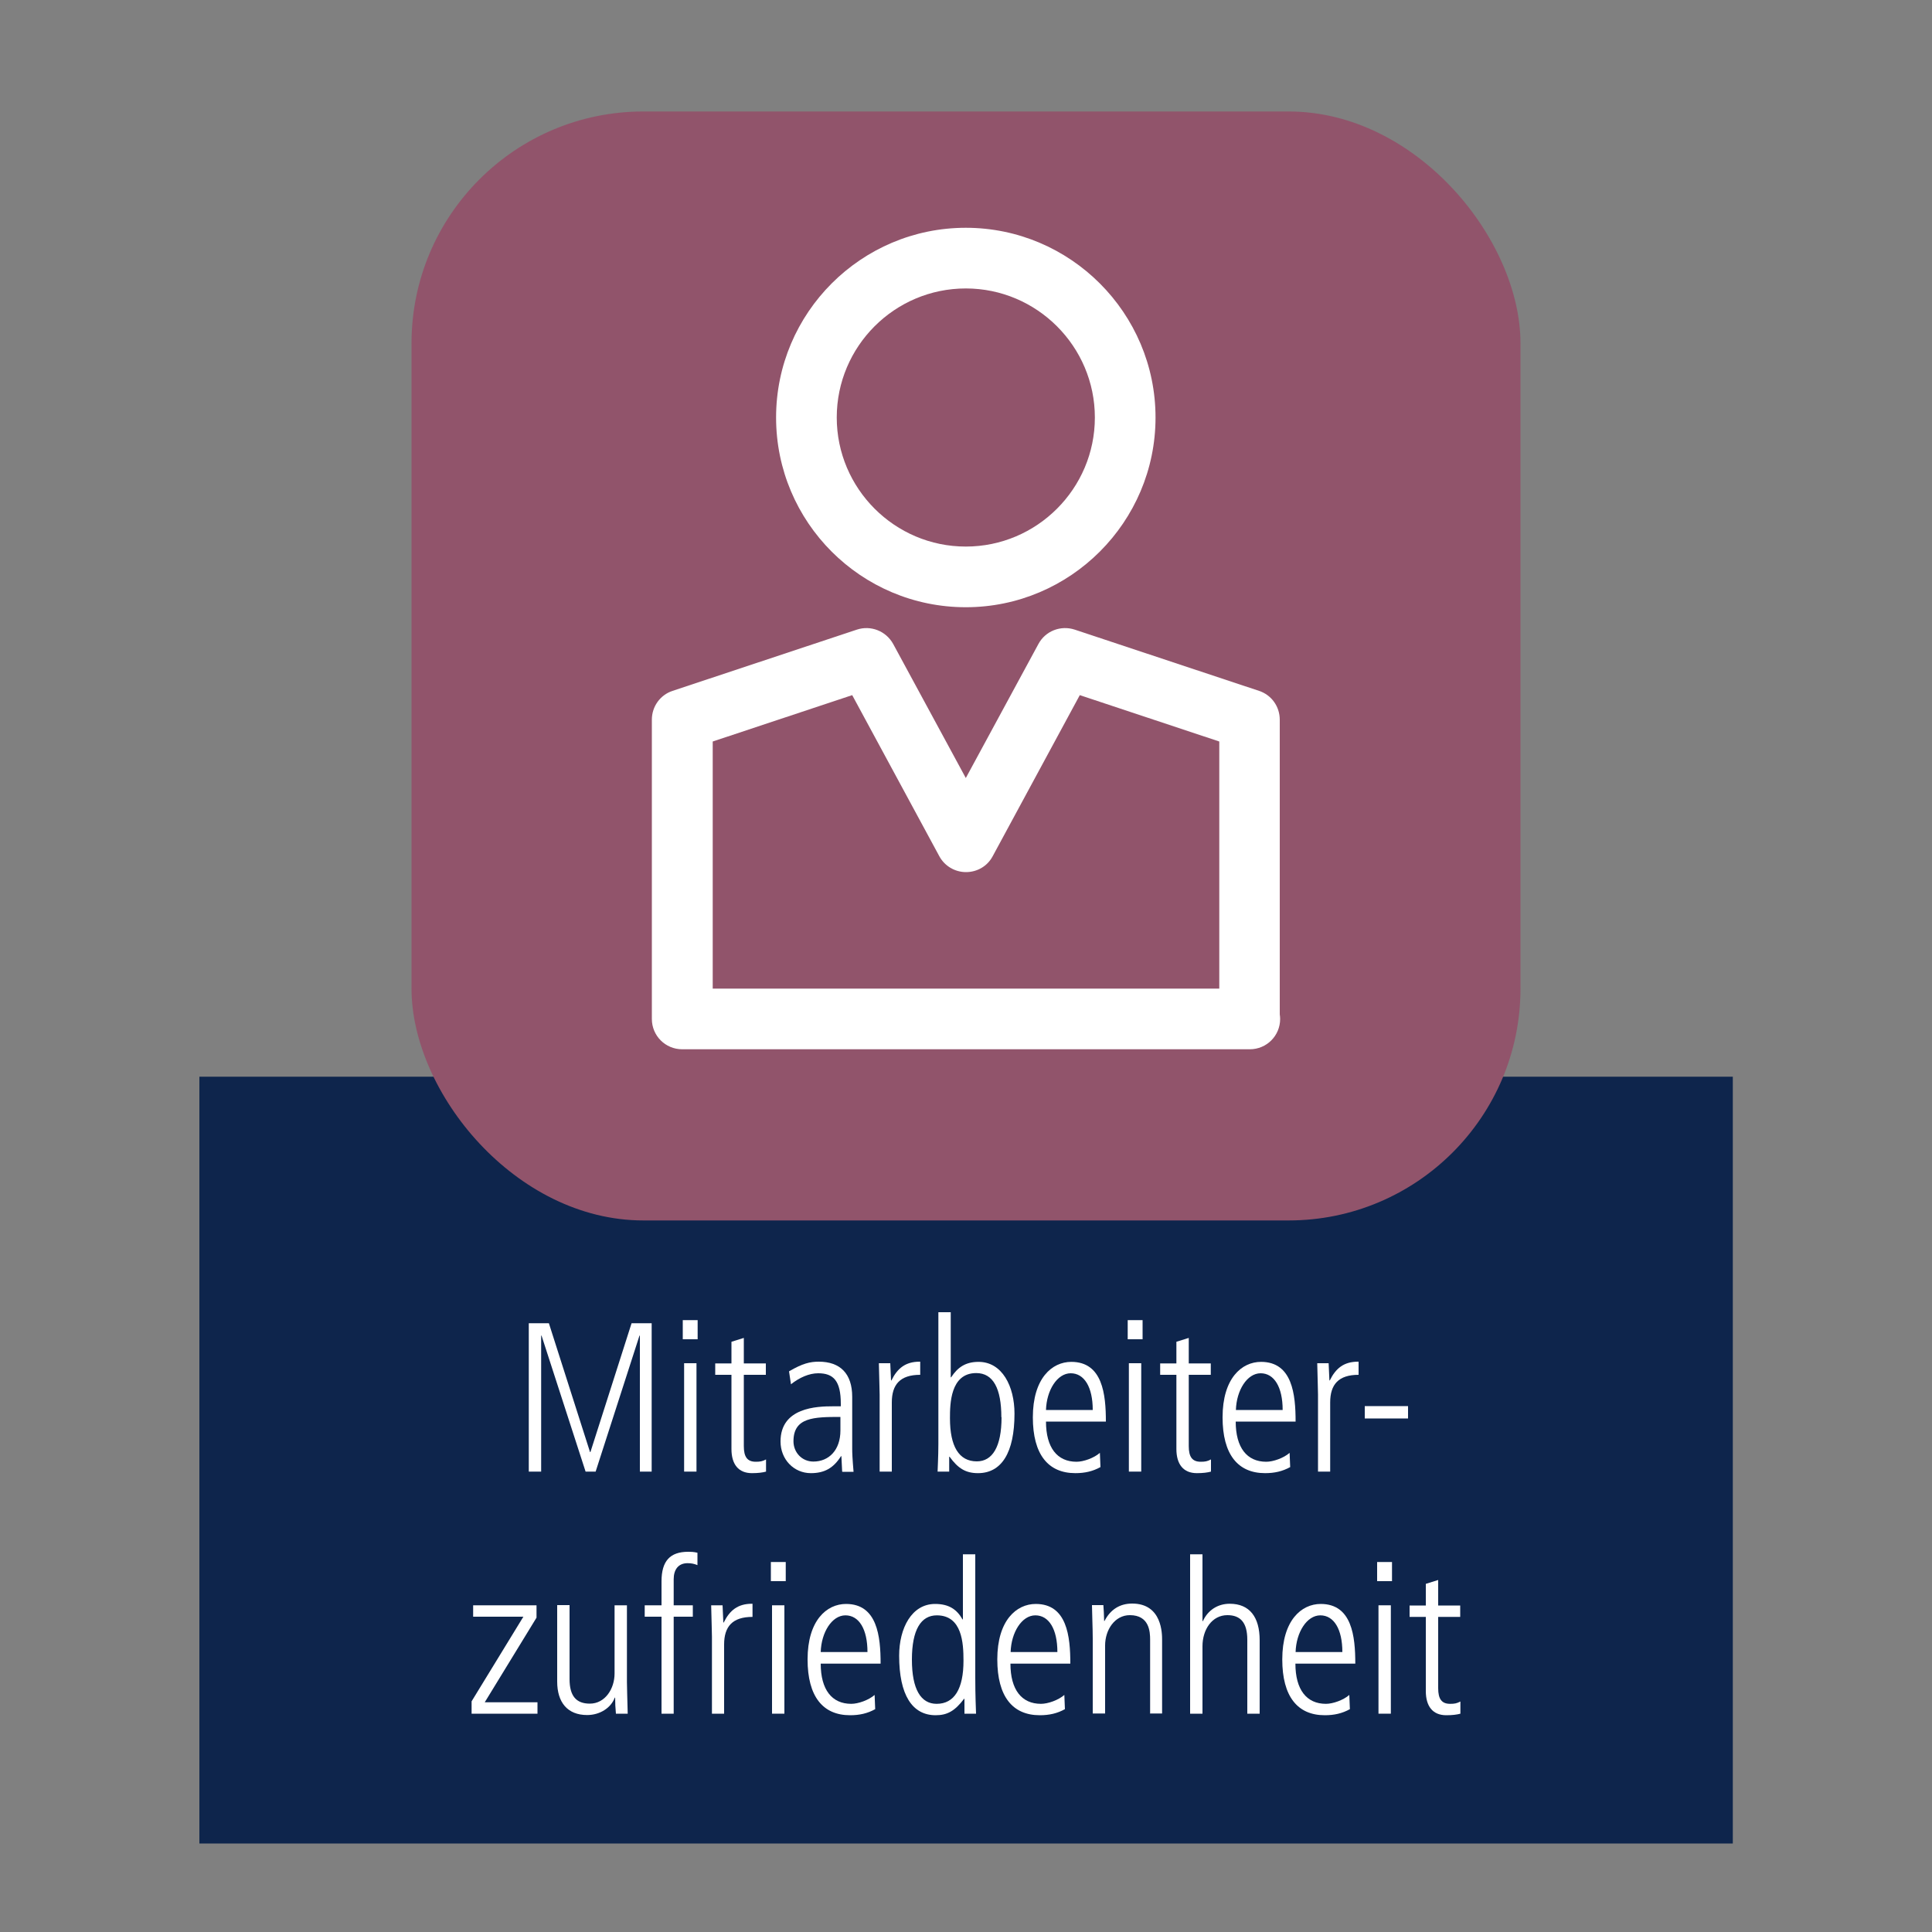
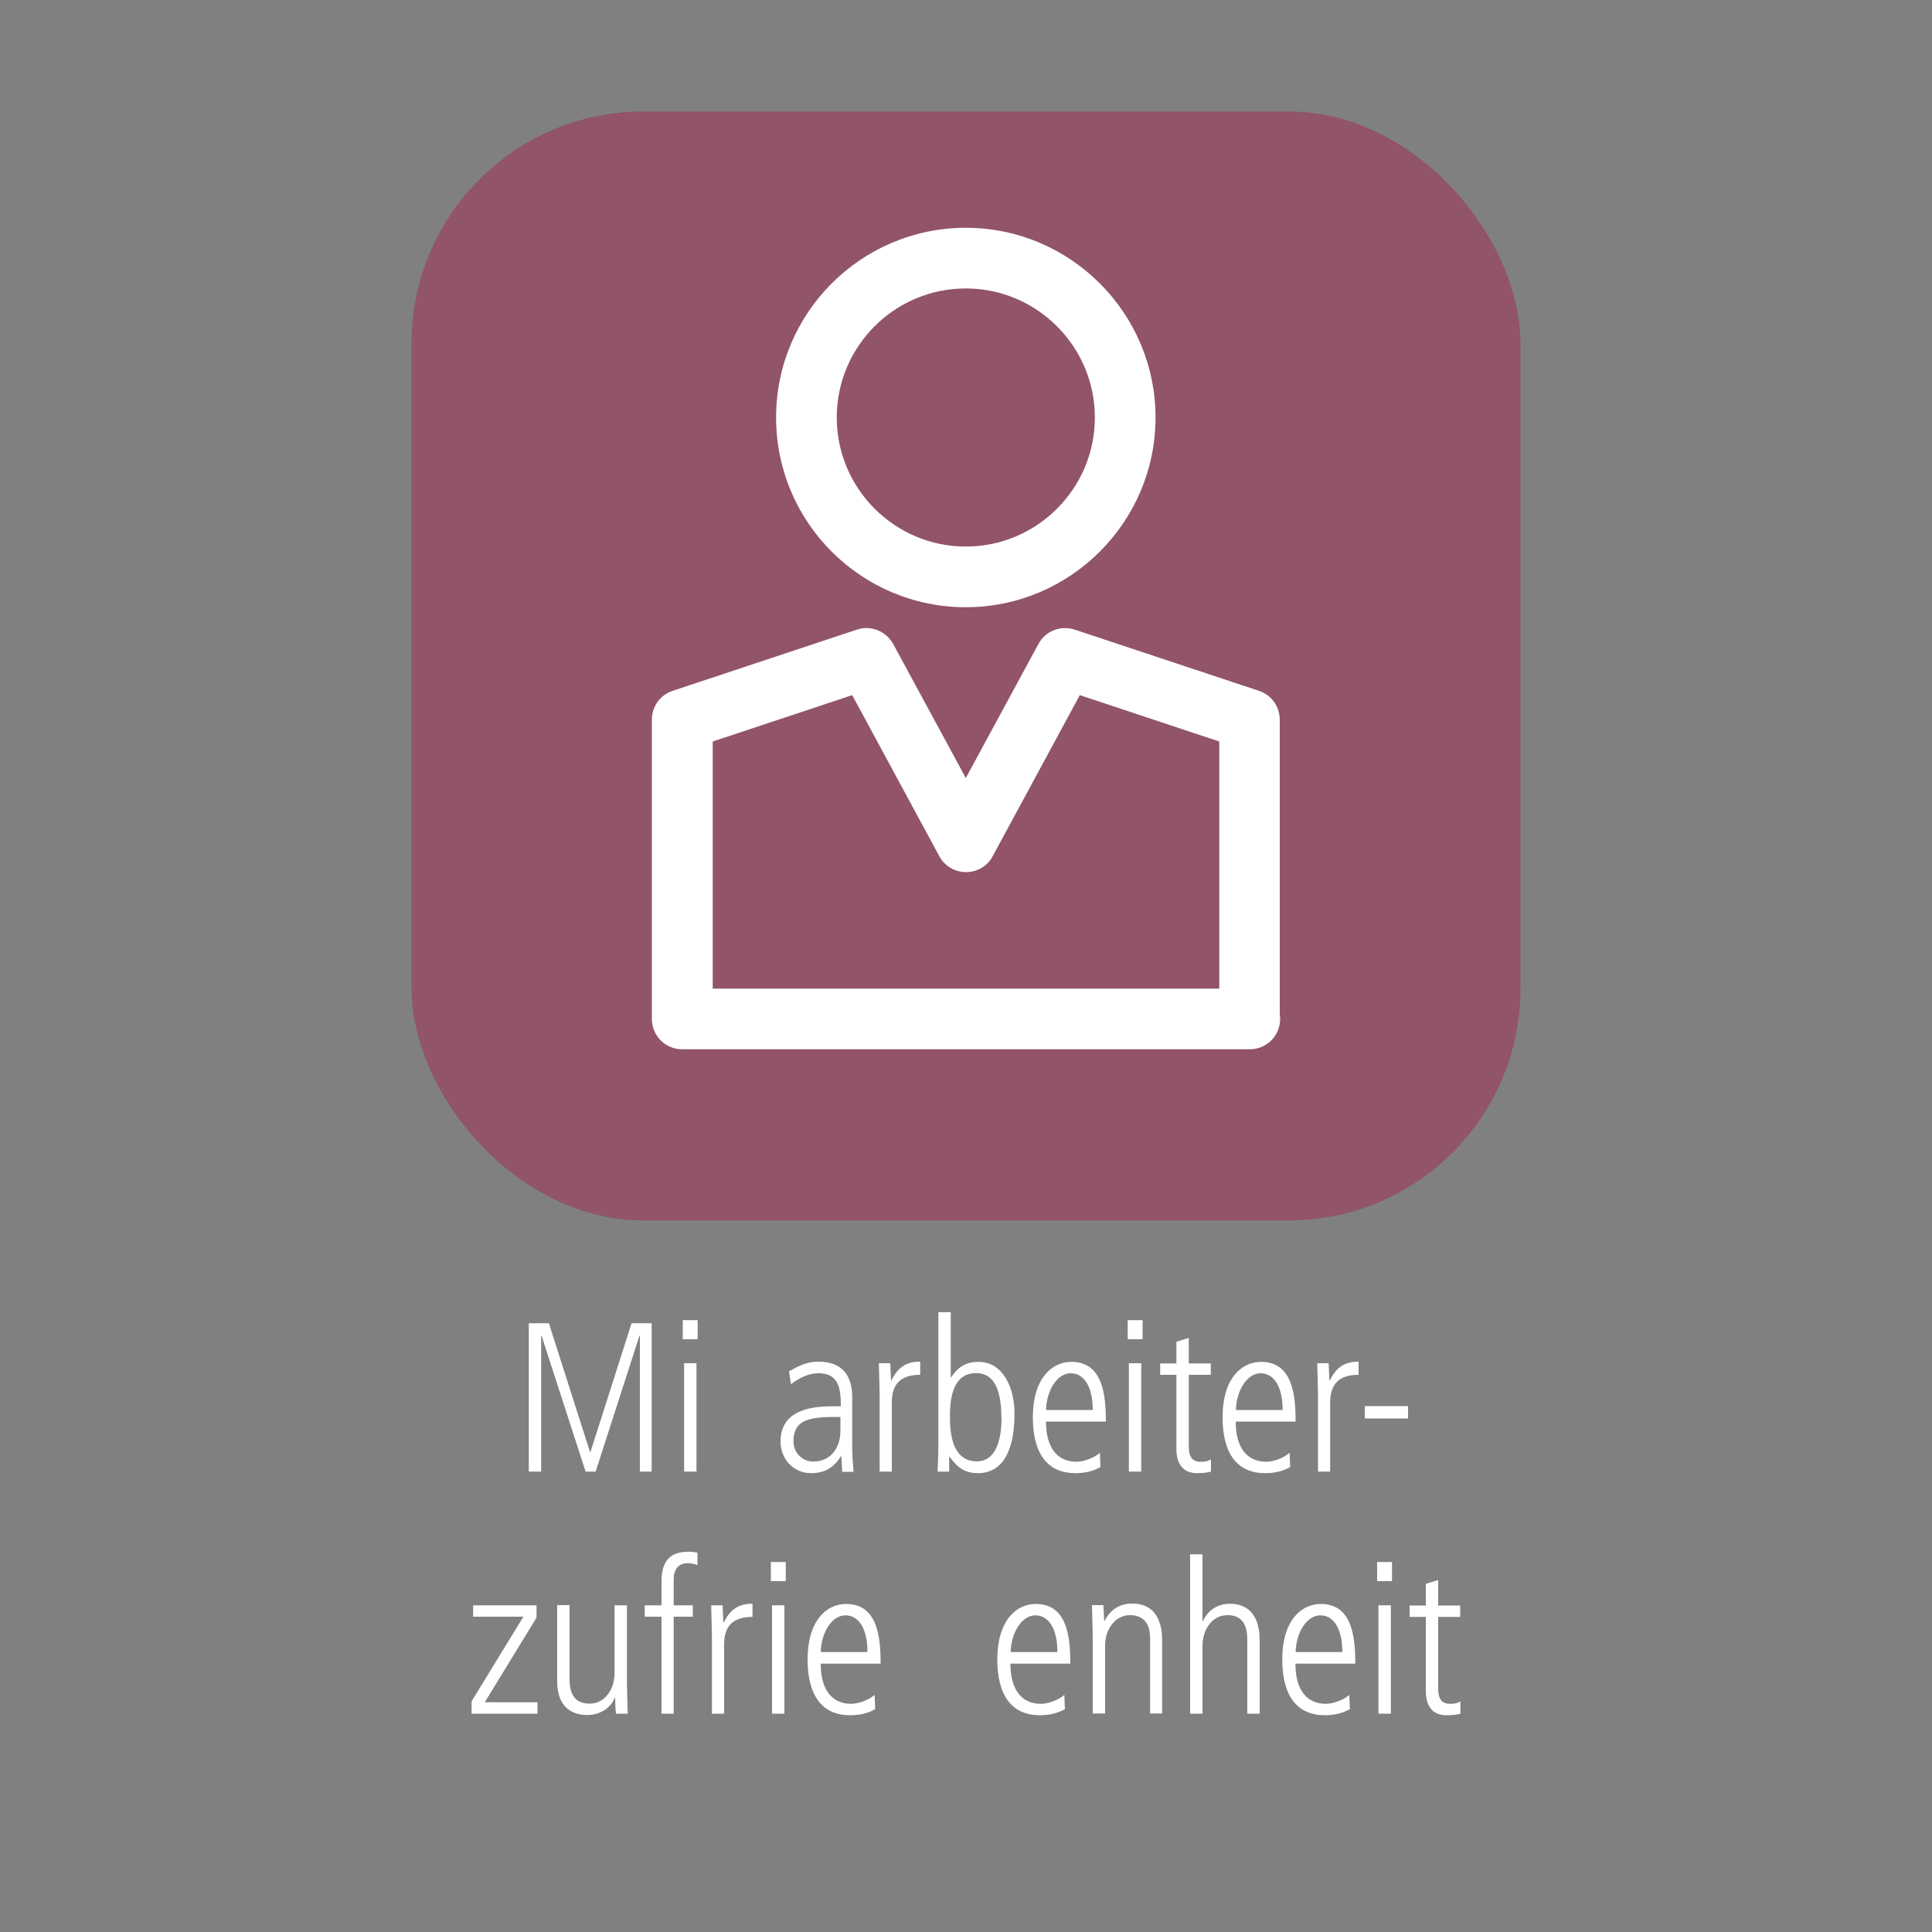
<svg xmlns="http://www.w3.org/2000/svg" id="Ebene_1" version="1.1" viewBox="0 0 100 100">
  <rect x="0" y="0" width="100" height="100" fill="#808080" stroke="none" />
  <defs>
    <style>
      .st0 {
        fill: #91546b;
      }

      .st1 {
        fill: #fff;
      }

      .st2 {
        fill: #0e254c;
      }
    </style>
  </defs>
-   <rect class="st2" x="10.32" y="55.73" width="79.37" height="39.69" />
  <rect class="st0" x="21.3" y="5.77" width="57.4" height="57.4" rx="12" ry="12" />
  <g>
    <g>
      <path class="st1" d="M33.12,76.17v-7.04h-.02l-2.27,7.04h-.52l-2.28-7.04h-.02v7.04h-.64v-7.68h1.04l2.13,6.67h.02l2.13-6.67h1.04v7.68h-.64Z" />
      <path class="st1" d="M35.34,69.32v-.99h.77v.99h-.77ZM35.41,76.17v-5.61h.64v5.61h-.64Z" />
-       <path class="st1" d="M39.65,76.17c-.18.05-.42.08-.73.08-.7,0-1.06-.46-1.06-1.25v-3.84h-.84v-.59h.84v-1.12l.64-.2v1.32h1.14v.59h-1.14v3.69c0,.56.18.81.62.81.22,0,.34-.02.53-.12v.64Z" />
      <path class="st1" d="M43.59,76.17l-.04-.8h-.02c-.39.62-.86.88-1.56.88-.88,0-1.57-.71-1.57-1.64,0-1.76,1.88-1.82,2.71-1.82h.41v-.13c0-1.19-.38-1.58-1.17-1.58-.47,0-.97.22-1.41.57l-.1-.67c.7-.41,1.09-.5,1.54-.5,1.11,0,1.73.62,1.73,1.82v2.7c0,.19.01.48.07,1.18h-.57ZM43.5,73.34c-1.38,0-2.43.02-2.43,1.26,0,.57.43,1.05,1.03,1.05.8,0,1.4-.59,1.4-1.61v-.7Z" />
      <path class="st1" d="M45.53,76.17v-3.98c0-.19-.02-.74-.04-1.63h.59l.04.89h.02c.31-.63.73-.97,1.46-.97h.03v.68c-1.04,0-1.47.5-1.47,1.43v3.58h-.64Z" />
      <path class="st1" d="M48.53,76.17c0-.08.04-.81.04-1.42v-6.83h.64v3.37h.02c.34-.52.75-.8,1.42-.8,1.22,0,1.86,1.26,1.86,2.68,0,2.02-.67,3.08-1.89,3.08-.63,0-1.03-.24-1.47-.85h-.02v.77h-.59ZM51.83,73.36c0-1.49-.42-2.29-1.3-2.29-1.35,0-1.36,1.62-1.36,2.34,0,1.45.46,2.23,1.39,2.23.8,0,1.28-.74,1.28-2.29Z" />
      <path class="st1" d="M56.97,75.93c-.41.23-.83.32-1.31.32-1.41,0-2.2-.97-2.2-2.89,0-2.02.99-2.87,1.99-2.87,1.62,0,1.79,1.68,1.79,3.09h-3.1c0,1.35.58,2.08,1.58,2.08.36,0,.9-.19,1.21-.46l.03.74ZM56.56,72.98c0-1.19-.44-1.9-1.14-1.9s-1.25.88-1.28,1.9h2.42Z" />
      <path class="st1" d="M58.37,69.32v-.99h.77v.99h-.77ZM58.43,76.17v-5.61h.64v5.61h-.64Z" />
      <path class="st1" d="M62.68,76.17c-.18.05-.42.08-.73.08-.7,0-1.06-.46-1.06-1.25v-3.84h-.84v-.59h.84v-1.12l.64-.2v1.32h1.14v.59h-1.14v3.69c0,.56.18.81.62.81.22,0,.34-.02.53-.12v.64Z" />
      <path class="st1" d="M66.79,75.93c-.41.23-.83.32-1.31.32-1.41,0-2.2-.97-2.2-2.89,0-2.02.99-2.87,1.99-2.87,1.62,0,1.79,1.68,1.79,3.09h-3.1c0,1.35.58,2.08,1.58,2.08.36,0,.9-.19,1.21-.46l.03.74ZM66.39,72.98c0-1.19-.44-1.9-1.14-1.9s-1.25.88-1.28,1.9h2.42Z" />
      <path class="st1" d="M68.22,76.17v-3.98c0-.19-.02-.74-.04-1.63h.59l.04.89h.02c.31-.63.73-.97,1.46-.97h.03v.68c-1.04,0-1.47.5-1.47,1.43v3.58h-.64Z" />
      <path class="st1" d="M70.64,73.42v-.64h2.24v.64h-2.24Z" />
    </g>
    <g>
      <path class="st1" d="M24.41,88.7v-.64l2.68-4.38h-2.6v-.59h3.28v.64l-2.68,4.38h2.73v.59h-3.41Z" />
      <path class="st1" d="M31.88,88.7c-.03-.3-.04-.56-.04-.83h-.02c-.19.52-.76.9-1.43.9-1.02,0-1.55-.66-1.55-1.73v-3.96h.64v3.83c0,.88.35,1.27,1.05,1.27.79,0,1.28-.77,1.28-1.56v-3.53h.64v3.98c0,.19.02.86.04,1.63h-.59Z" />
      <path class="st1" d="M34.24,88.7v-5.02h-.87v-.59h.87v-1.24c0-1.05.44-1.53,1.38-1.53.12,0,.28,0,.48.05v.64c-.17-.07-.32-.1-.51-.1-.48,0-.72.33-.72.83v1.35h.99v.59h-.99v5.02h-.64Z" />
      <path class="st1" d="M36.85,88.7v-3.98c0-.19-.02-.74-.04-1.63h.59l.04.89h.02c.31-.63.73-.97,1.46-.97h.03v.68c-1.04,0-1.47.5-1.47,1.43v3.58h-.64Z" />
      <path class="st1" d="M39.9,81.84v-.99h.77v.99h-.77ZM39.96,88.7v-5.61h.64v5.61h-.64Z" />
      <path class="st1" d="M45.31,88.46c-.41.23-.83.32-1.31.32-1.41,0-2.2-.97-2.2-2.89,0-2.02.99-2.87,1.99-2.87,1.62,0,1.79,1.68,1.79,3.09h-3.1c0,1.35.58,2.08,1.58,2.08.36,0,.9-.19,1.21-.46l.03.74ZM44.9,85.51c0-1.19-.44-1.9-1.14-1.9s-1.25.88-1.28,1.9h2.42Z" />
-       <path class="st1" d="M49.92,88.7v-.77h-.02c-.47.62-.86.85-1.47.85-1.22,0-1.89-1.06-1.89-3.08,0-1.43.65-2.68,1.86-2.68.7,0,1.12.27,1.42.8h.02v-3.37h.64v6.39c0,.3,0,.84.04,1.86h-.59ZM49.87,85.95c0-.9-.07-2.34-1.38-2.34-.82,0-1.29.74-1.29,2.29s.47,2.29,1.28,2.29c.92,0,1.39-.78,1.39-2.23Z" />
      <path class="st1" d="M55.13,88.46c-.41.23-.83.32-1.31.32-1.41,0-2.2-.97-2.2-2.89,0-2.02.99-2.87,1.99-2.87,1.62,0,1.79,1.68,1.79,3.09h-3.1c0,1.35.58,2.08,1.58,2.08.36,0,.9-.19,1.21-.46l.03.74ZM54.73,85.51c0-1.19-.44-1.9-1.14-1.9s-1.25.88-1.28,1.9h2.42Z" />
      <path class="st1" d="M59.53,88.7v-3.83c0-.41-.04-1.27-1.05-1.27-.78,0-1.28.76-1.28,1.57v3.52h-.64v-3.88c0-.52-.04-1.42-.04-1.73h.59c.02.19.03.51.04.82h.02c.31-.6.8-.9,1.43-.9,1.56,0,1.55,1.58,1.55,1.89v3.8h-.64Z" />
      <path class="st1" d="M64.56,88.7v-3.83c0-.89-.36-1.27-1.03-1.27-.8,0-1.29.75-1.29,1.61v3.49h-.64v-8.25h.64v3.46h.02c.26-.57.77-.9,1.39-.9,1.03,0,1.55.69,1.55,1.89v3.8h-.64Z" />
      <path class="st1" d="M69.88,88.46c-.41.23-.83.32-1.31.32-1.41,0-2.2-.97-2.2-2.89,0-2.02.99-2.87,1.99-2.87,1.62,0,1.79,1.68,1.79,3.09h-3.1c0,1.35.58,2.08,1.58,2.08.36,0,.9-.19,1.21-.46l.03.74ZM69.48,85.51c0-1.19-.44-1.9-1.14-1.9s-1.25.88-1.28,1.9h2.42Z" />
      <path class="st1" d="M71.28,81.84v-.99h.77v.99h-.77ZM71.35,88.7v-5.61h.64v5.61h-.64Z" />
      <path class="st1" d="M75.59,88.7c-.18.05-.42.08-.73.08-.7,0-1.06-.46-1.06-1.25v-3.84h-.84v-.59h.84v-1.12l.64-.2v1.32h1.14v.59h-1.14v3.69c0,.56.18.81.62.81.22,0,.34-.02.53-.12v.64Z" />
    </g>
  </g>
  <path class="st1" d="M49.99,14.93c-3.69,0-6.68,3-6.68,6.68s3,6.68,6.68,6.68,6.68-3,6.68-6.68-3-6.68-6.68-6.68M49.99,31.43c-5.42,0-9.82-4.4-9.82-9.82s4.41-9.82,9.82-9.82,9.82,4.41,9.82,9.82-4.41,9.82-9.82,9.82M64.69,54.31h-29.38c-.87,0-1.57-.7-1.57-1.57v-15.49c0-.68.43-1.28,1.07-1.49l9.54-3.17c.72-.24,1.51.07,1.88.74l3.76,6.94,3.76-6.94c.36-.67,1.15-.98,1.88-.74l9.54,3.17c.64.21,1.07.81,1.07,1.49v15.25c.01.08.02.16.02.24,0,.87-.7,1.57-1.57,1.57M36.88,51.17h26.23v-12.79l-7.22-2.4-4.51,8.34c-.27.51-.8.82-1.38.82s-1.11-.32-1.38-.82l-4.51-8.34-7.22,2.4v12.79Z" />
</svg>